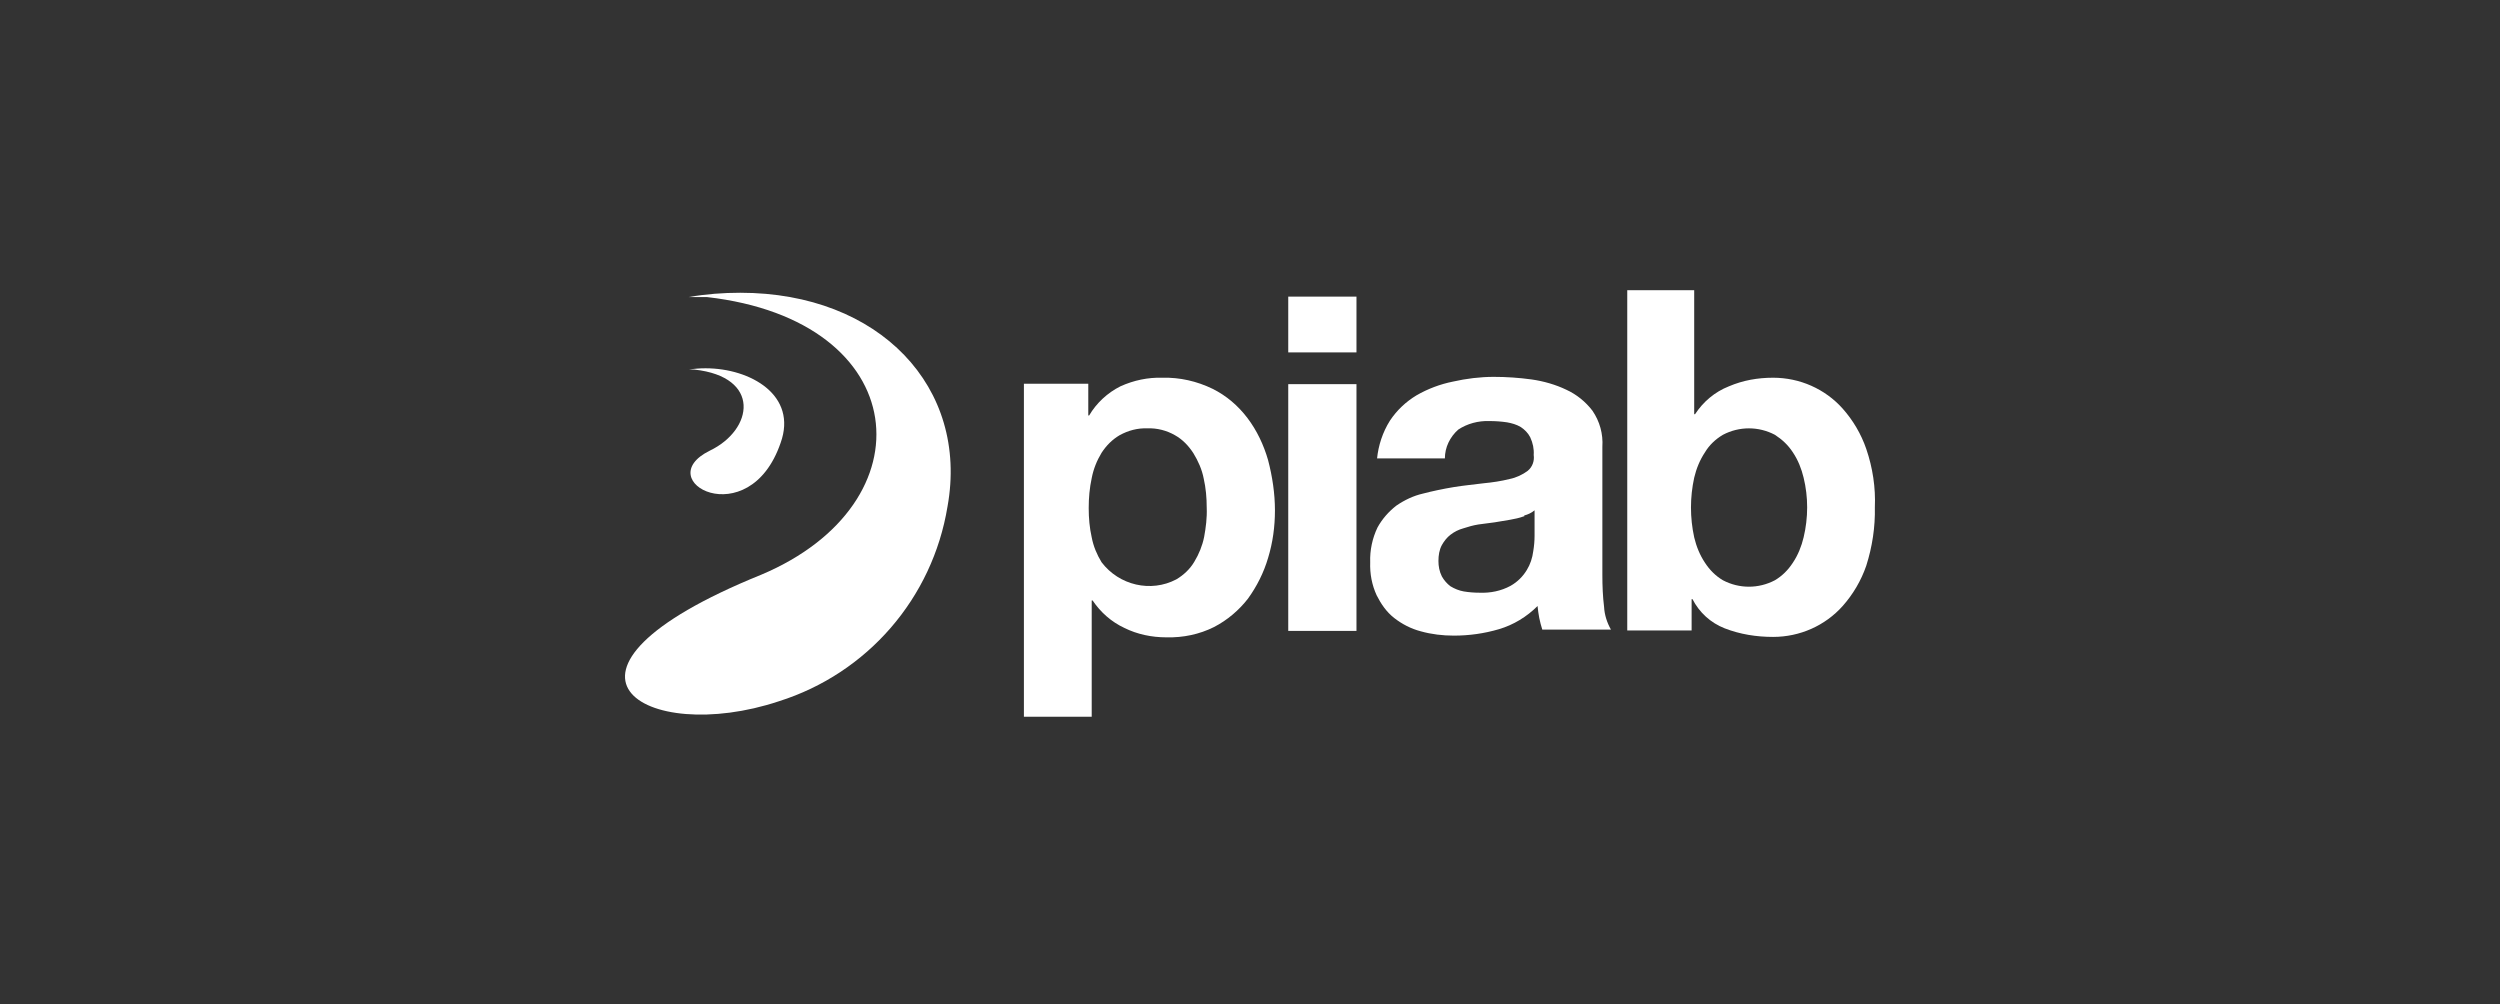
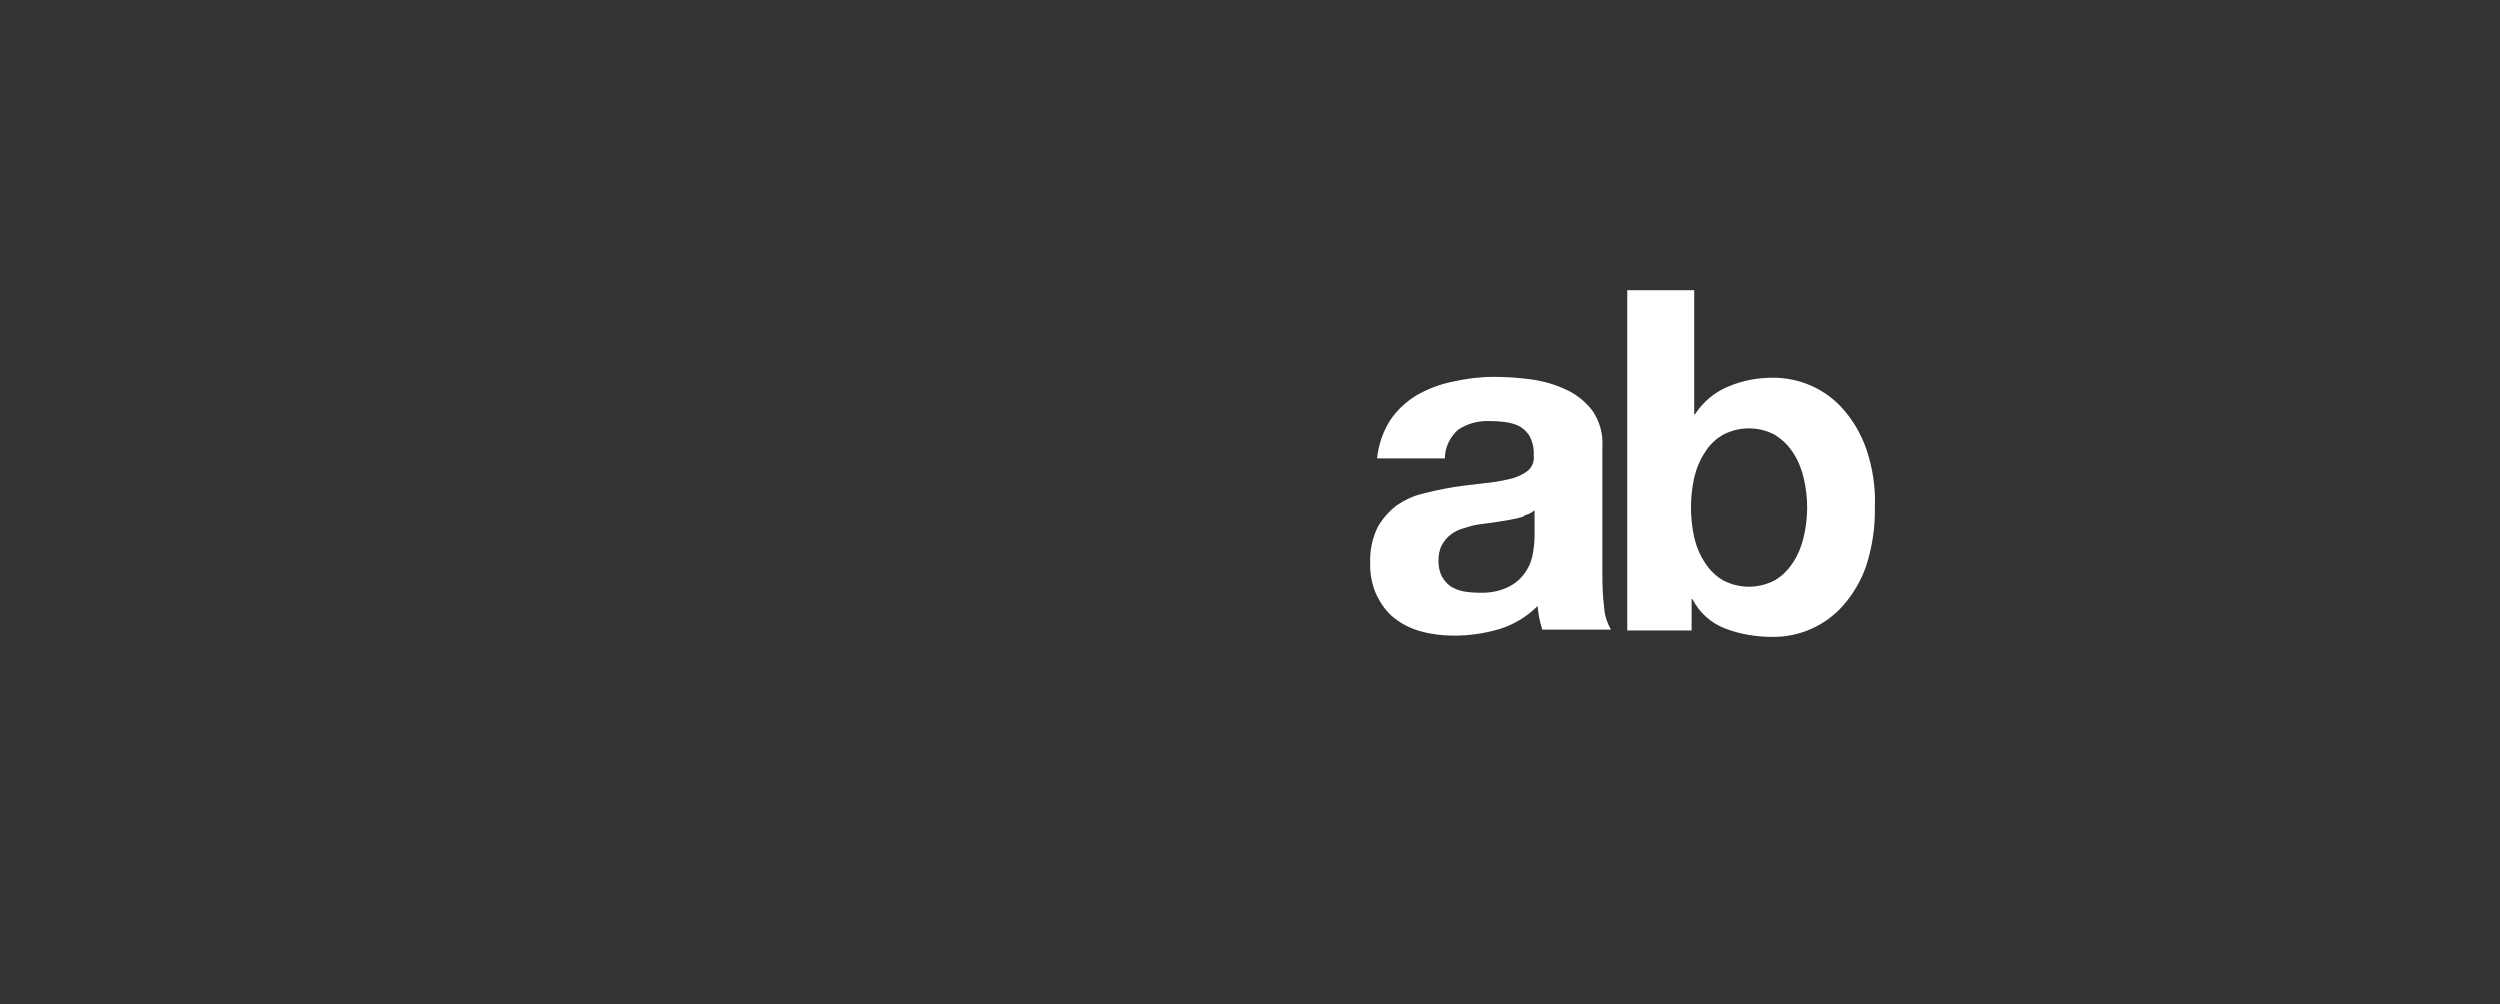
<svg xmlns="http://www.w3.org/2000/svg" width="224" height="90" viewBox="0 0 224 90" fill="none">
  <rect x="0" y="0" width="224" height="90" fill="#333333" stroke="none" />
-   <path d="M66.327 26.231C64.789 26.231 63.251 26.346 61.713 26.615H63.328C81.899 28.73 83.36 45.109 68.211 51.492C46.679 60.22 57.791 66.833 69.787 62.834C77.708 60.335 83.552 53.607 84.898 45.379C86.821 34.728 78.823 26.231 66.327 26.231Z" fill="white" />
-   <path d="M63.213 32.998C62.713 32.998 62.213 33.036 61.713 33.113H62.213C68.211 33.767 67.519 38.496 63.597 40.38C58.138 43.072 67.096 47.955 69.942 39.688C71.48 35.42 67.25 32.998 63.213 32.998Z" fill="white" />
-   <path d="M97.51 34.42V37.227H97.587C98.24 36.112 99.24 35.189 100.393 34.613C101.585 34.074 102.854 33.805 104.161 33.844C105.699 33.805 107.237 34.151 108.66 34.843C109.89 35.459 110.928 36.343 111.774 37.458C112.62 38.573 113.235 39.88 113.62 41.226C114.004 42.687 114.235 44.225 114.235 45.725C114.235 47.186 114.043 48.608 113.62 49.992C113.235 51.3 112.62 52.53 111.813 53.645C111.005 54.683 109.967 55.568 108.775 56.183C107.468 56.836 106.007 57.144 104.507 57.106C103.2 57.106 101.893 56.836 100.739 56.26C99.586 55.721 98.625 54.876 97.894 53.799H97.817V64.219H91.742V34.382H97.51V34.42ZM105.392 51.915C106.045 51.53 106.622 50.992 107.007 50.339C107.43 49.646 107.737 48.877 107.891 48.108C108.045 47.263 108.16 46.378 108.122 45.494C108.122 44.609 108.045 43.725 107.852 42.879C107.699 42.072 107.353 41.303 106.93 40.611C106.507 39.957 105.968 39.38 105.276 38.996C104.546 38.573 103.661 38.342 102.816 38.381C101.931 38.342 101.085 38.573 100.316 38.996C99.663 39.38 99.124 39.919 98.701 40.572C98.279 41.264 97.971 42.033 97.817 42.841C97.625 43.725 97.548 44.609 97.548 45.532C97.548 46.417 97.625 47.301 97.817 48.147C97.971 48.954 98.279 49.685 98.701 50.377C100.278 52.453 103.123 53.107 105.392 51.915Z" fill="white" />
-   <path d="M115.427 31.575V26.577H121.54V31.575H115.427ZM121.54 34.42V56.529H115.427V34.42H121.54Z" fill="white" />
  <path d="M124.539 37.689C125.154 36.766 125.962 35.997 126.923 35.42C127.923 34.843 129.038 34.42 130.191 34.19C131.383 33.921 132.613 33.767 133.844 33.767C134.959 33.767 136.112 33.844 137.227 33.998C138.304 34.151 139.381 34.459 140.342 34.92C141.265 35.343 142.072 35.997 142.687 36.804C143.341 37.766 143.648 38.88 143.572 40.034V51.53C143.572 52.492 143.61 53.453 143.725 54.376C143.764 55.106 143.994 55.798 144.341 56.413H138.189C138.073 56.067 137.996 55.721 137.919 55.375C137.843 55.029 137.804 54.645 137.766 54.299C136.804 55.26 135.613 55.99 134.305 56.375C132.998 56.76 131.652 56.952 130.268 56.952C129.268 56.952 128.269 56.836 127.307 56.567C126.423 56.337 125.616 55.914 124.924 55.375C124.232 54.837 123.732 54.106 123.347 53.337C122.924 52.415 122.732 51.415 122.77 50.377C122.732 49.3 122.963 48.224 123.424 47.263C123.847 46.493 124.424 45.84 125.116 45.302C125.846 44.802 126.654 44.417 127.5 44.225C128.384 43.994 129.307 43.802 130.23 43.648C131.152 43.495 132.037 43.418 132.921 43.302C133.729 43.225 134.497 43.11 135.266 42.918C135.843 42.802 136.42 42.533 136.881 42.187C137.304 41.841 137.497 41.303 137.42 40.765C137.458 40.226 137.343 39.688 137.112 39.188C136.92 38.804 136.612 38.496 136.266 38.265C135.882 38.035 135.459 37.919 135.036 37.842C134.536 37.766 133.998 37.727 133.459 37.727C132.46 37.689 131.46 37.958 130.653 38.496C129.922 39.15 129.461 40.072 129.461 41.072H123.386C123.501 39.919 123.885 38.727 124.539 37.689ZM136.535 46.263C136.112 46.417 135.728 46.493 135.305 46.57C134.844 46.647 134.382 46.724 133.921 46.801C133.421 46.878 132.96 46.916 132.46 46.993C131.998 47.07 131.575 47.186 131.114 47.339C130.691 47.455 130.307 47.647 129.96 47.916C129.653 48.147 129.384 48.493 129.191 48.839C128.961 49.262 128.884 49.762 128.884 50.262C128.884 50.723 128.961 51.184 129.191 51.646C129.384 51.992 129.653 52.299 129.96 52.53C130.345 52.761 130.729 52.915 131.152 52.992C131.614 53.068 132.075 53.107 132.575 53.107C133.536 53.145 134.497 52.953 135.343 52.492C135.959 52.146 136.458 51.646 136.804 51.069C137.112 50.569 137.304 49.992 137.381 49.377C137.458 48.916 137.497 48.454 137.497 47.993V45.724C137.227 45.955 136.881 46.109 136.574 46.186V46.263H136.535Z" fill="white" />
  <path d="M151.8 26V37.112H151.877C152.607 35.997 153.645 35.112 154.914 34.613C156.183 34.074 157.49 33.844 158.875 33.844C161.258 33.844 163.527 34.843 165.103 36.612C166.026 37.65 166.757 38.88 167.218 40.226C167.795 41.918 168.064 43.687 167.987 45.455C168.026 47.224 167.756 48.993 167.218 50.684C166.757 52.03 166.026 53.261 165.103 54.299C163.527 56.067 161.258 57.067 158.875 57.067C157.375 57.067 155.914 56.836 154.53 56.298C153.261 55.798 152.261 54.876 151.646 53.684H151.569V56.49H145.802V26H151.8ZM161.604 42.802C161.412 41.995 161.105 41.226 160.643 40.534C160.22 39.88 159.682 39.38 159.028 38.957C157.567 38.188 155.837 38.188 154.376 38.957C153.722 39.342 153.146 39.88 152.761 40.534C152.3 41.226 151.992 41.995 151.8 42.802C151.415 44.571 151.415 46.378 151.8 48.147C151.992 48.954 152.3 49.723 152.761 50.415C153.184 51.069 153.722 51.607 154.376 51.992C155.837 52.761 157.567 52.761 159.028 51.992C159.682 51.607 160.22 51.069 160.643 50.415C161.105 49.723 161.412 48.954 161.604 48.147C162.027 46.378 162.027 44.533 161.604 42.802Z" fill="white" />
</svg>